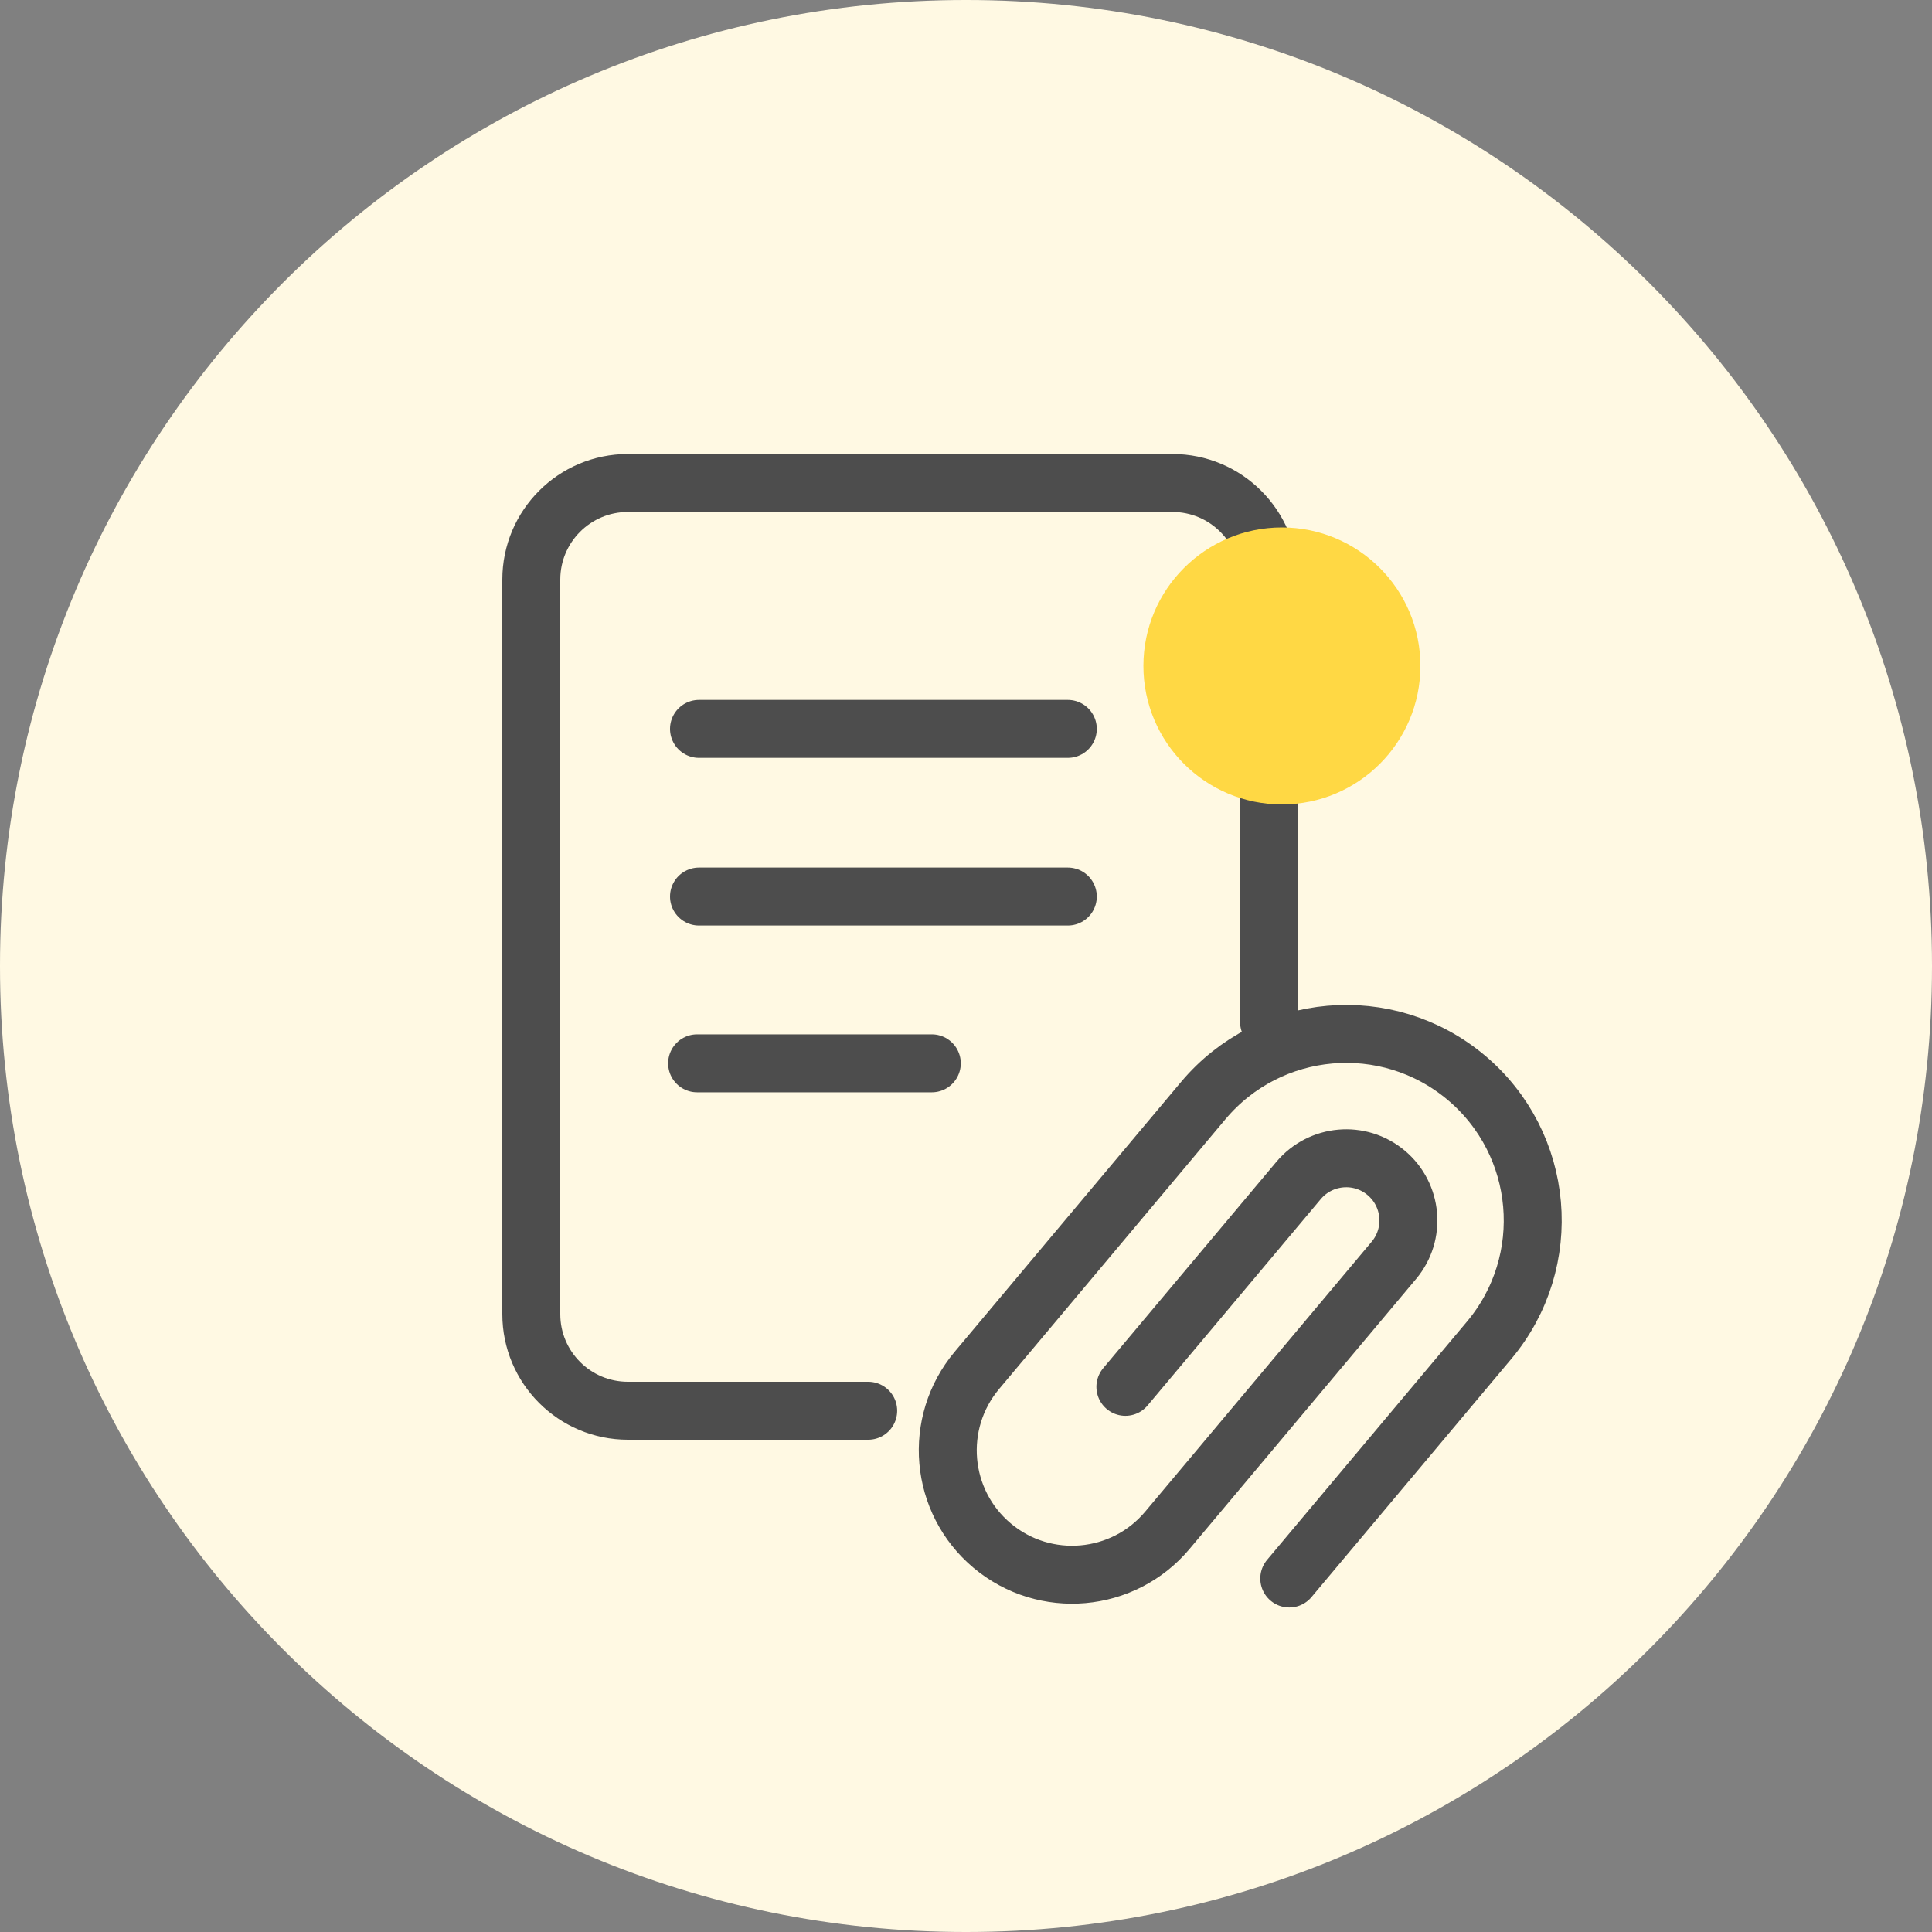
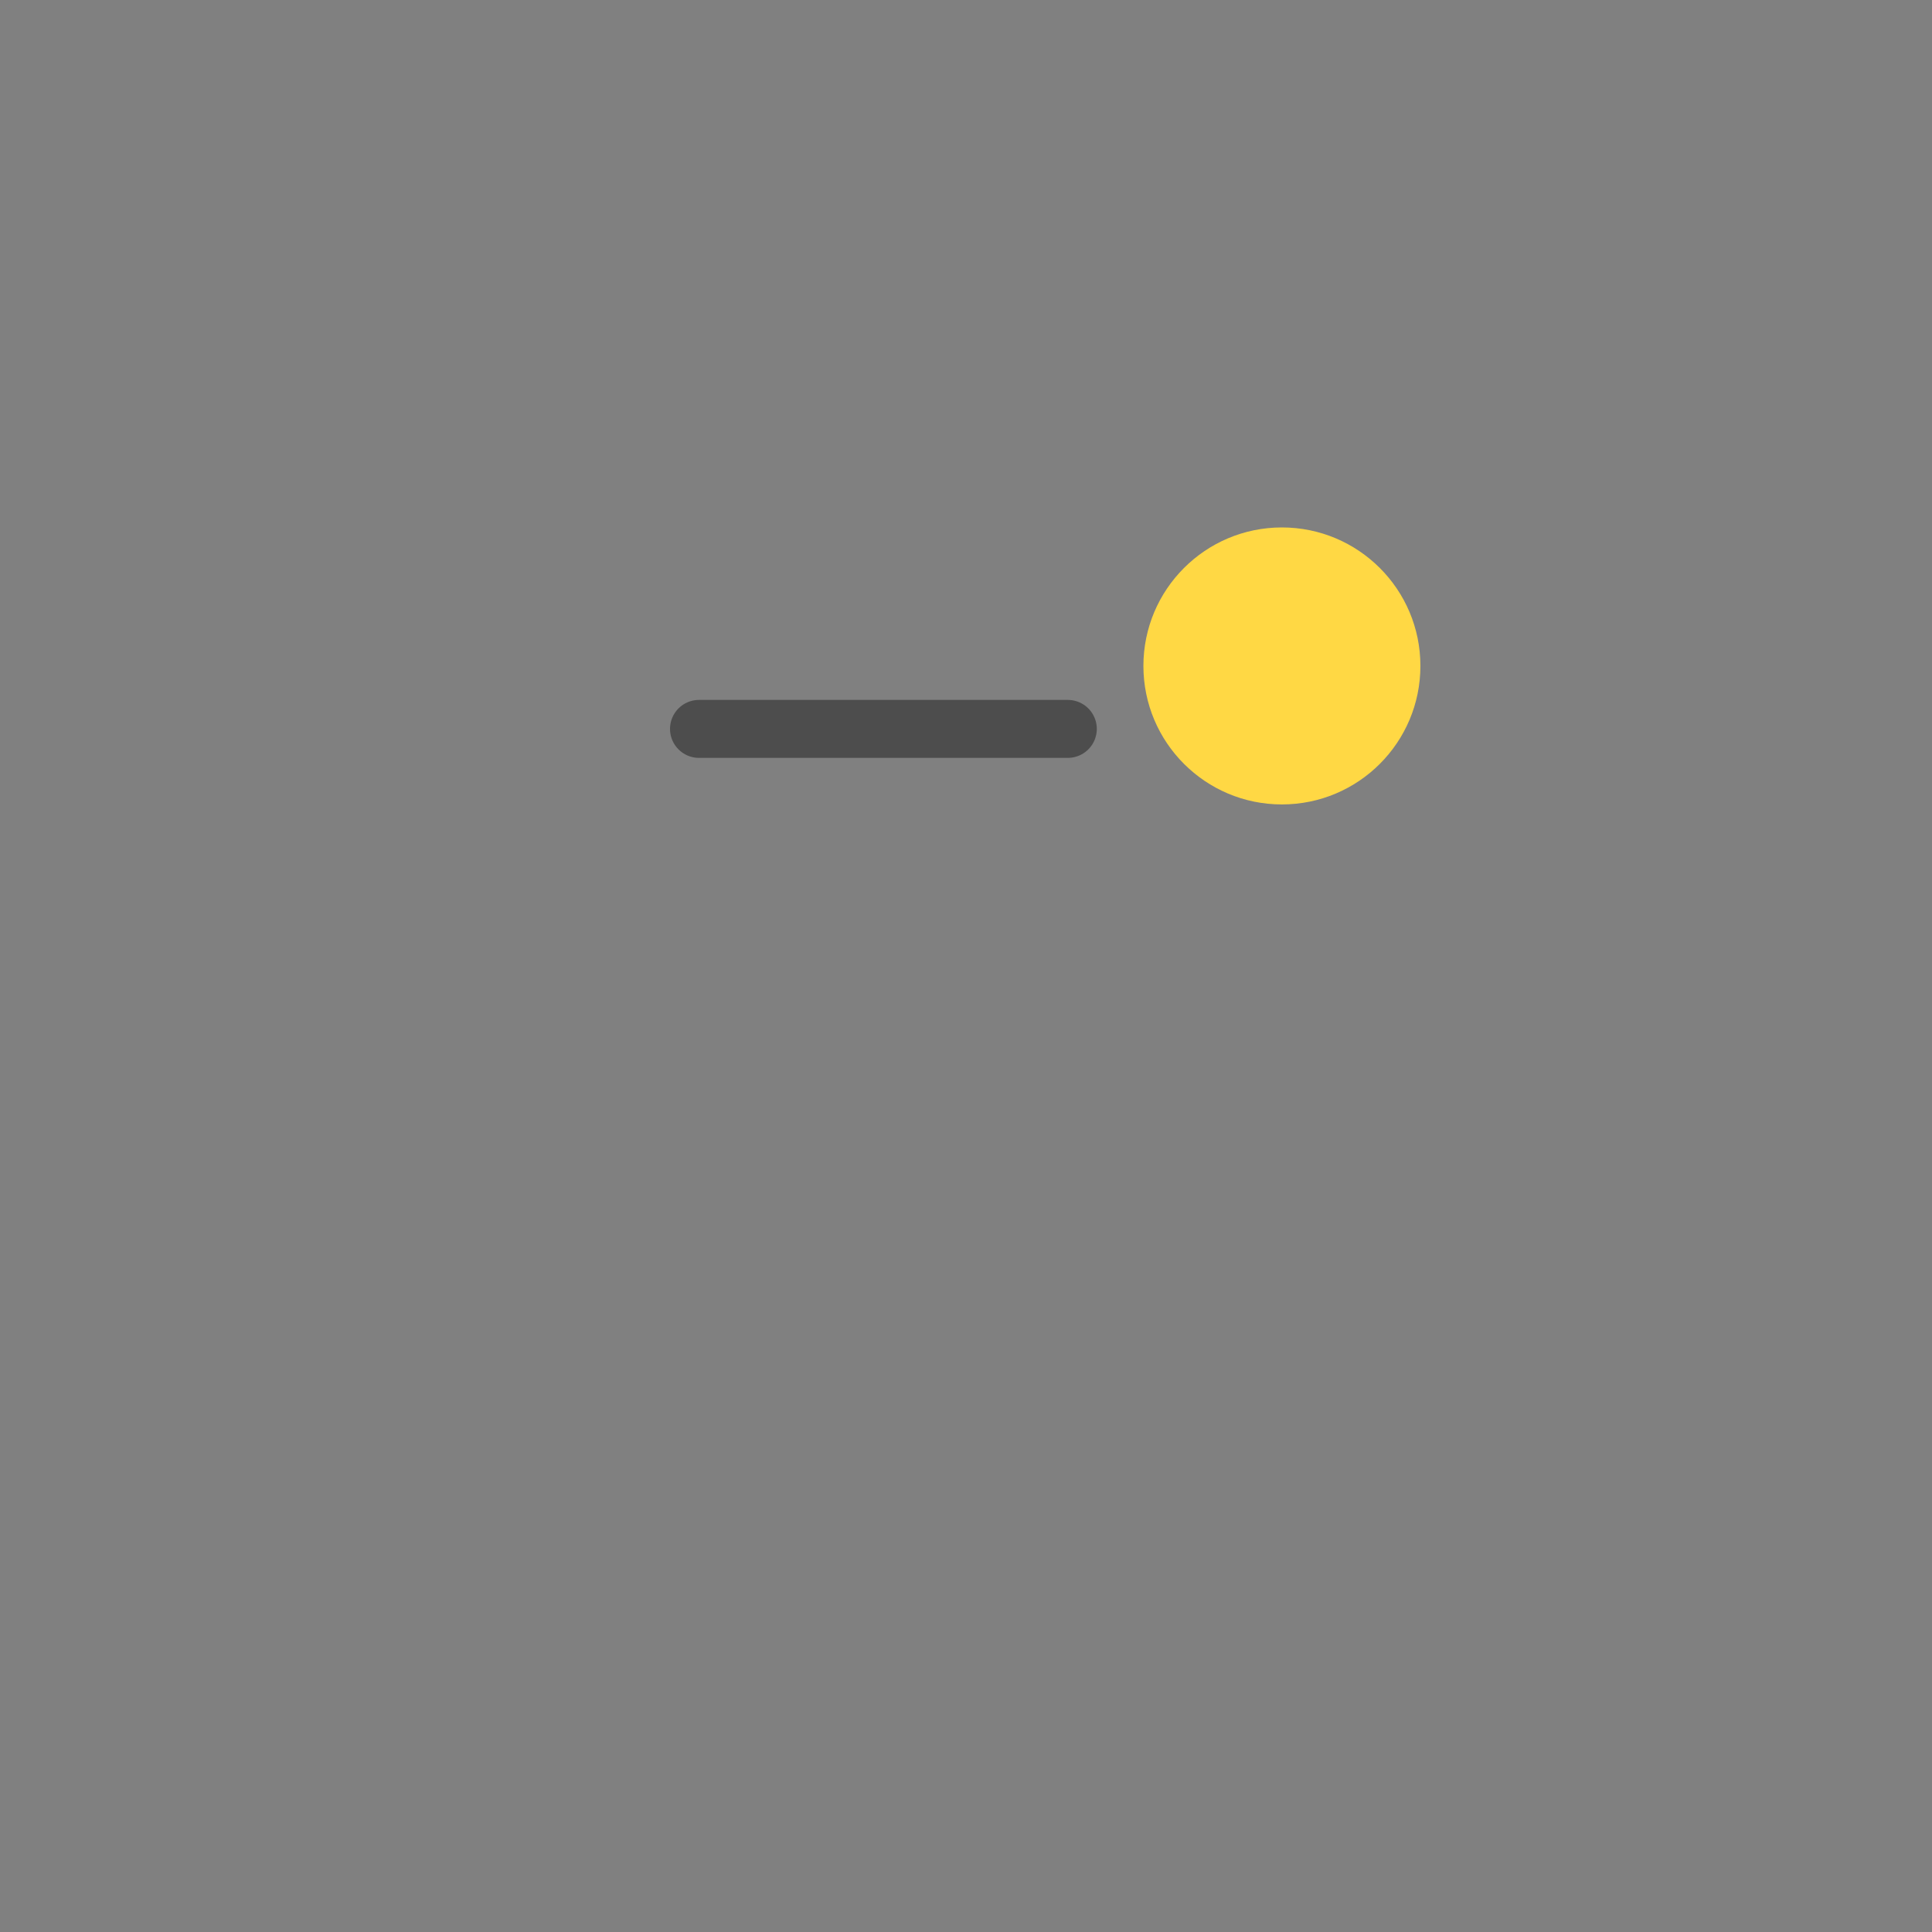
<svg xmlns="http://www.w3.org/2000/svg" width="40" height="40" viewBox="0 0 40 40" fill="none">
  <rect x="0" y="0" width="40" height="40" fill="#808080" stroke="none" />
  <g clip-path="url(#clip0_2497_10179)">
-     <path d="M20.006 0H19.994C8.951 0 0 8.951 0 19.994V20.006C0 31.049 8.951 40 19.994 40H20.006C31.049 40 40 31.049 40 20.006V19.994C40 8.951 31.049 0 20.006 0Z" fill="#FFF9E3" />
-     <path d="M17.975 29.208H13C11.895 29.208 11 28.312 11 27.208V12C11 10.895 11.895 10 13 10H24.274C25.378 10 26.274 10.895 26.274 12V21.157" stroke="#4D4D4D" stroke-width="1.2" stroke-miterlimit="10" stroke-linecap="round" />
-     <path d="M23.3 28.713L26.886 24.44C27.343 23.896 28.155 23.825 28.699 24.282V24.282C29.244 24.739 29.315 25.551 28.858 26.095L24.169 31.683C23.255 32.772 21.631 32.914 20.542 32.001V32.001C19.453 31.087 19.311 29.463 20.225 28.373L24.913 22.785C26.285 21.152 28.72 20.939 30.354 22.309V22.309C31.988 23.68 32.201 26.116 30.83 27.75L26.693 32.681" stroke="#4D4D4D" stroke-width="1.2" stroke-miterlimit="10" stroke-linecap="round" />
    <path d="M14.472 15.091H22.108" stroke="#4D4D4D" stroke-width="1.2" stroke-miterlimit="10" stroke-linecap="round" />
-     <path d="M14.472 18.562H22.108" stroke="#4D4D4D" stroke-width="1.2" stroke-miterlimit="10" stroke-linecap="round" />
-     <path d="M14.433 22.015H19.292" stroke="#4D4D4D" stroke-width="1.2" stroke-miterlimit="10" stroke-linecap="round" />
    <path d="M29.408 13.787C29.408 12.204 28.124 10.92 26.54 10.92C24.957 10.92 23.673 12.204 23.673 13.787C23.673 15.371 24.957 16.655 26.54 16.655C28.124 16.655 29.408 15.371 29.408 13.787Z" fill="#FFD844" />
  </g>
  <defs>
    <clipPath id="clip0_2497_10179">
      <rect width="40" height="40" fill="white" />
    </clipPath>
  </defs>
</svg>